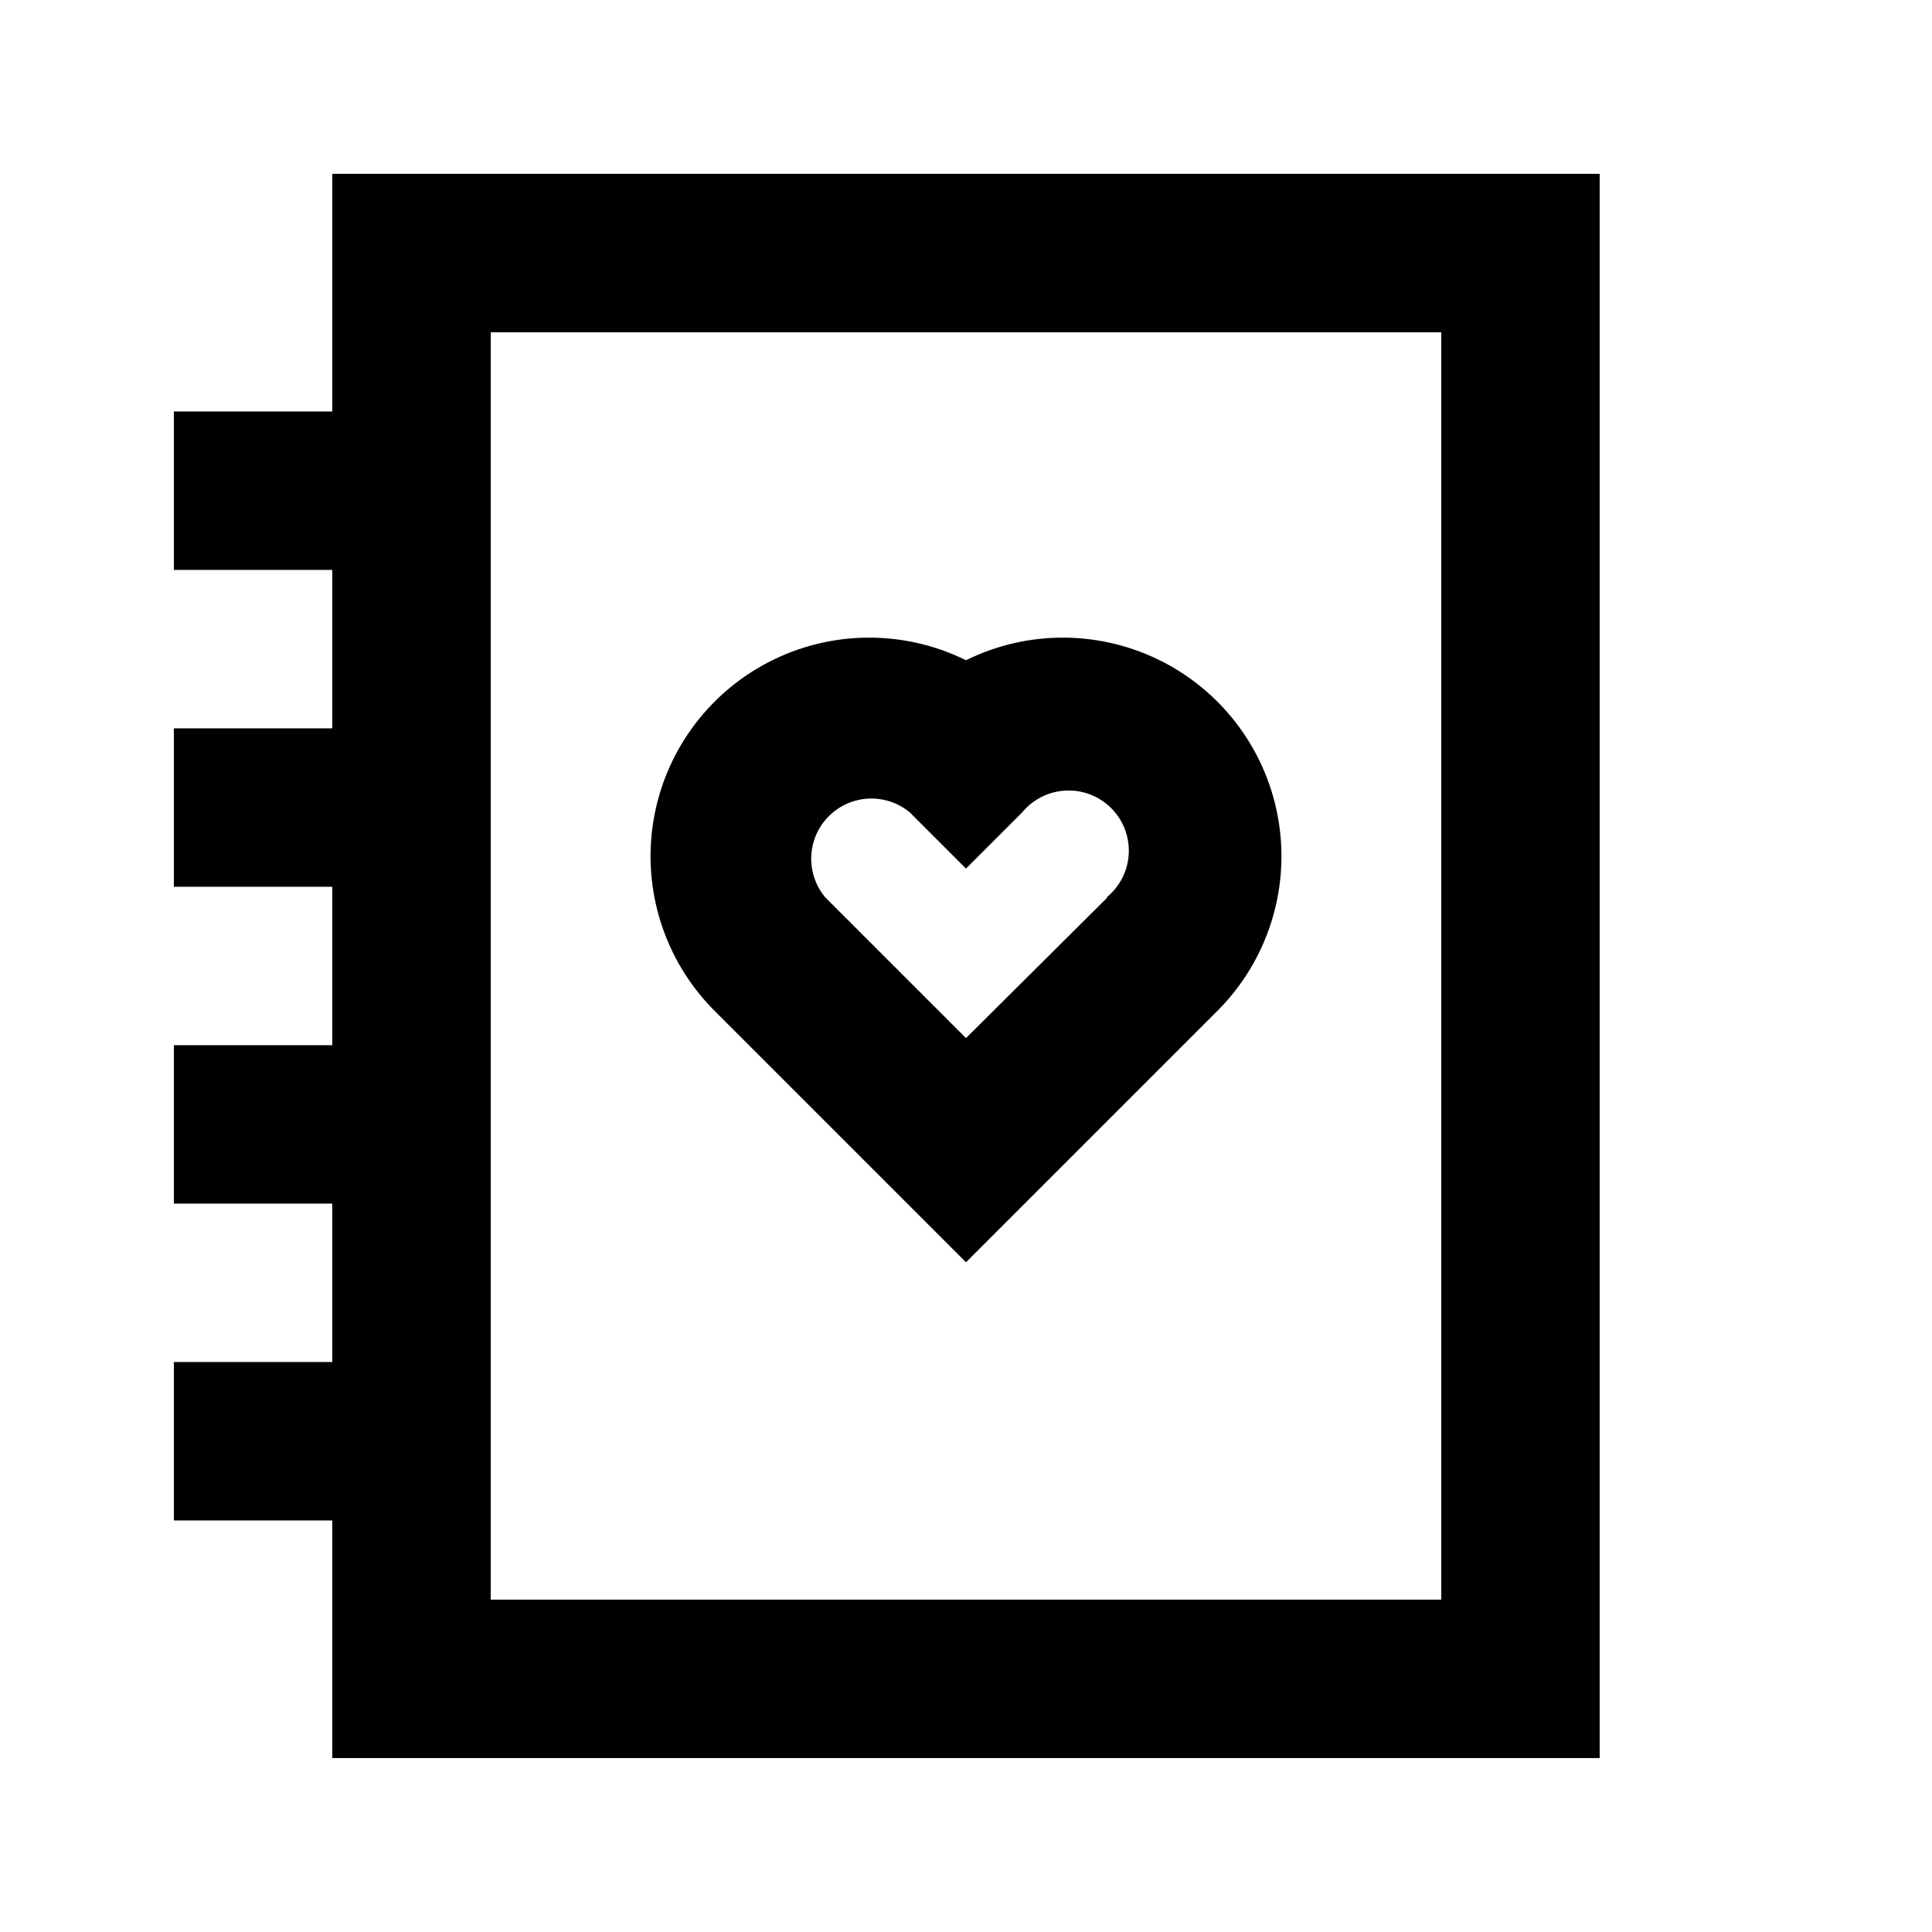
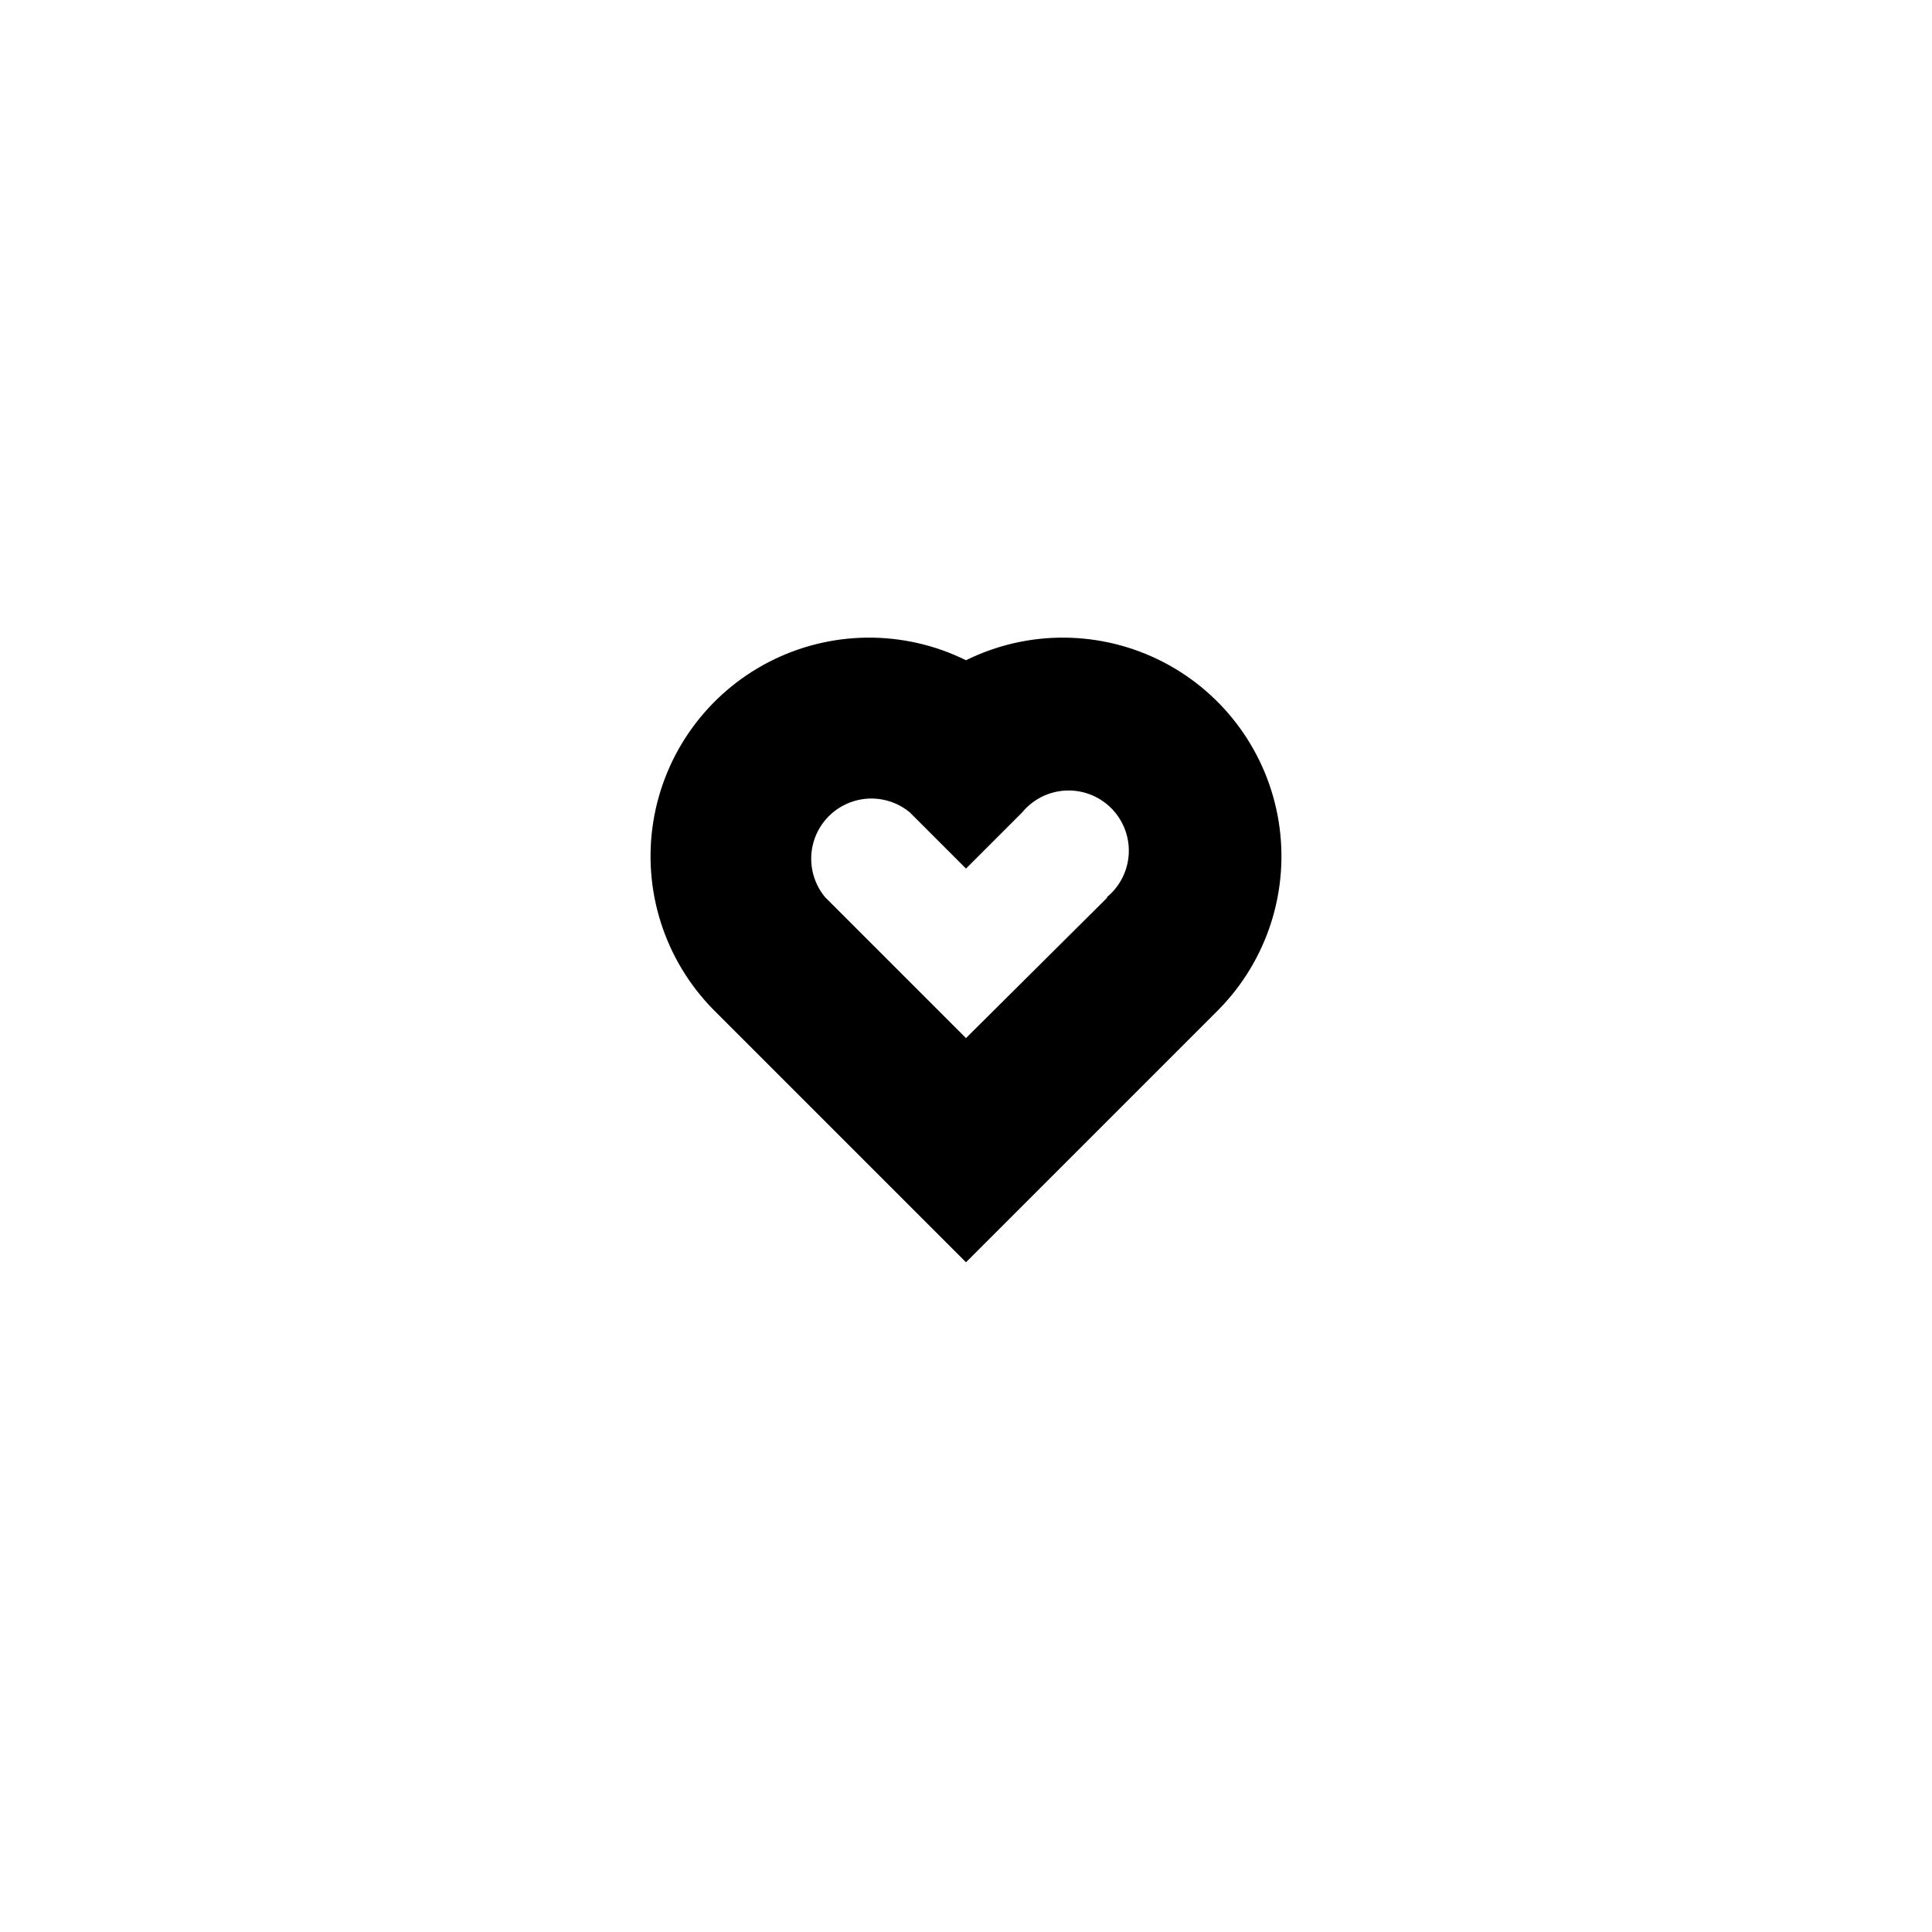
<svg xmlns="http://www.w3.org/2000/svg" fill="#000000" width="800px" height="800px" version="1.1" viewBox="144 144 512 512">
  <g>
    <path d="m400 318.97c-16.504-8.152-35.898-7.977-52.25 0.469-16.352 8.449-27.719 24.16-30.625 42.336-2.902 18.176 3.004 36.648 15.91 49.77l66.965 66.965 66.965-66.965c12.906-13.121 18.809-31.594 15.906-49.77-2.906-18.176-14.273-33.887-30.625-42.336-16.352-8.445-35.746-8.621-52.246-0.469zm37.367 62.977-37.367 37.156-37.367-37.367c-3.402-4.117-4.519-9.664-2.977-14.777s5.547-9.113 10.66-10.66c5.113-1.543 10.66-0.426 14.777 2.977l14.906 14.906 14.906-14.906h-0.004c2.863-3.461 7.055-5.559 11.543-5.769 4.488-0.215 8.859 1.477 12.035 4.656 3.176 3.176 4.867 7.547 4.656 12.035-0.215 4.488-2.309 8.676-5.773 11.539z" />
-     <path d="m232.06 253.05h-41.984v41.984h41.984v41.984h-41.984v41.984h41.984v41.984h-41.984v41.984h41.984v41.984l-41.984-0.004v41.984h41.984v62.977h335.87v-419.84h-335.87zm41.984-20.992h251.9v335.87h-251.9z" />
  </g>
</svg>